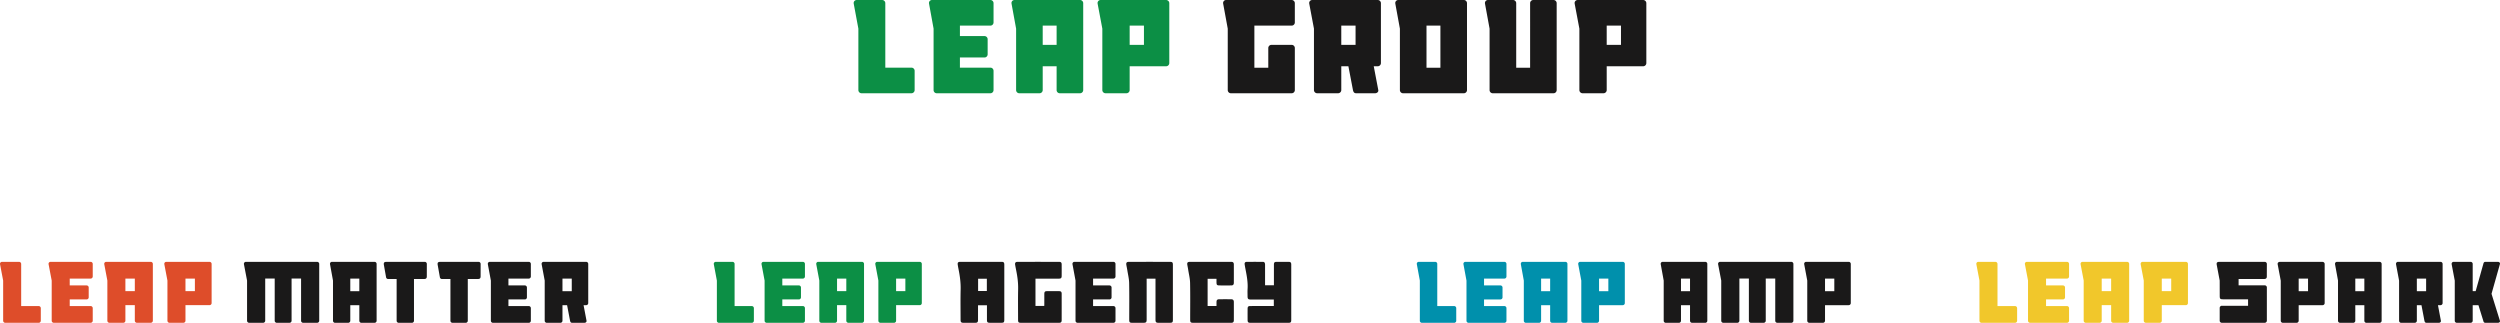
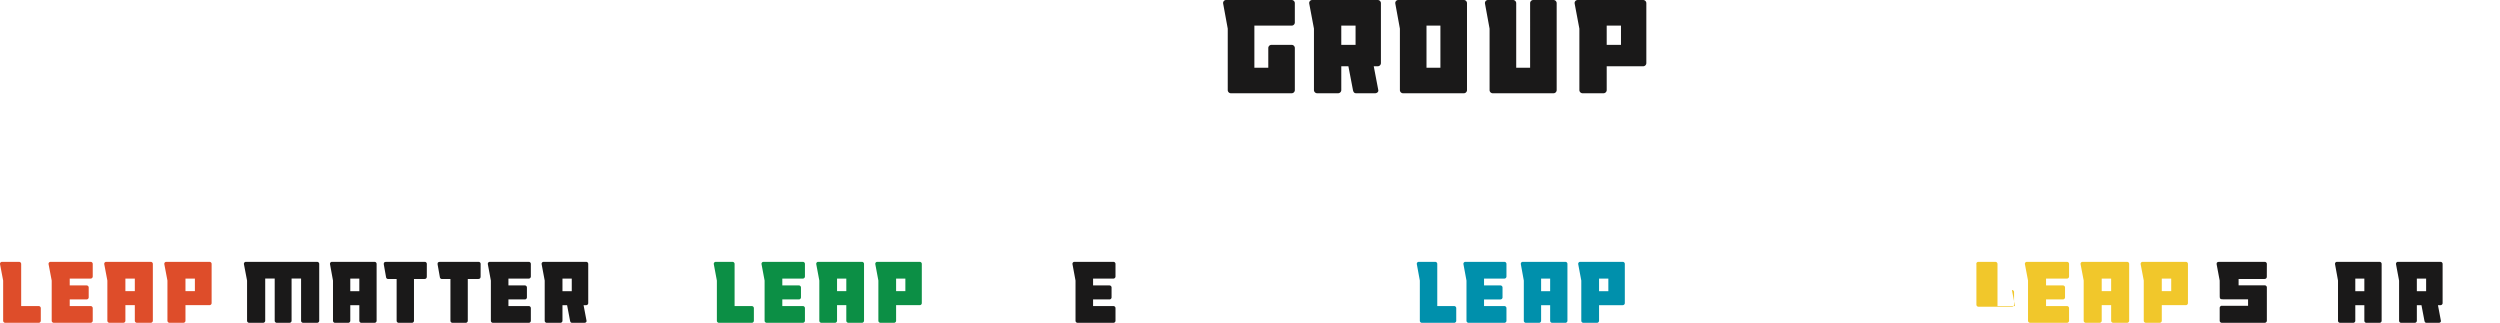
<svg xmlns="http://www.w3.org/2000/svg" width="697" height="90" viewBox="0 0 697 90">
  <g fill="none" fill-rule="evenodd">
    <path d="M447.949 12.508h3.983V7.142h-3.983v5.366zM458.095 0h-18.232a.857.857 0 0 0-.863.85c0 .036.018.178.036.274l1.29 6.847.004.018v17.12c0 .492.406.891.905.891h5.81c.498 0 .904-.4.904-.891v-6.63h10.146a.9.9 0 0 0 .905-.89V.89c0-.49-.406-.89-.905-.89zM434 .892v24.219c0 .49-.394.889-.878.889h-16.95a.884.884 0 0 1-.878-.89V7.99l-.003-.019-1.255-6.846A2.223 2.223 0 0 1 414 .853c0-.47.378-.853.84-.853h7.001c.485 0 .88.402.88.892v17.986h3.876V.892A.89.89 0 0 1 427.48 0h5.643c.484 0 .878.402.878.892M397.708 18.877h3.877V7.142h-3.877v11.735zM408.12 0h-18.283a.844.844 0 0 0-.837.85c0 .039.018.183.034.273l1.255 6.848.003.018v17.12c0 .492.395.891.88.891h16.948c.485 0 .88-.4.88-.891V.89c0-.49-.395-.89-.88-.89zM373.949 12.508h3.983V7.142h-3.983v5.366zM384.095 0h-18.232a.857.857 0 0 0-.863.85c0 .036.018.178.037.274l1.29 6.847.003.018v17.12c0 .492.406.891.905.891h5.81c.499 0 .904-.4.904-.891v-6.63h1.983l1.27 6.63c.142.641.407.891.905.891h5.256c.498 0 1.007-.352.903-.891l-1.265-6.63h1.094a.9.9 0 0 0 .905-.89V.89c0-.49-.406-.89-.905-.89zM349.72 7.143v11.735h3.878V13.4c0-.491.395-.892.88-.892h5.643c.485 0 .879.401.879.892v11.711c0 .49-.394.889-.879.889h-16.949a.852.852 0 0 1-.675-.324.89.89 0 0 1-.201-.565V7.991l-.003-.02-1.256-6.847A2.12 2.12 0 0 1 341 .852c0-.47.378-.852.84-.852h18.281c.485 0 .879.401.879.892V6.25a.887.887 0 0 1-.879.892H349.72" fill="#1A1919" />
-     <path d="M314.95 12.508h3.982V7.142h-3.983v5.366zM325.093 0h-18.231a.857.857 0 0 0-.863.85c0 .036.017.178.036.274l1.29 6.847.004.018v17.12a.9.9 0 0 0 .905.891h5.81c.498 0 .904-.4.904-.891v-6.63h10.145a.9.9 0 0 0 .906-.89V.89c0-.49-.406-.89-.906-.89zM290.707 12.508h3.877V7.142h-3.877v5.366zM301.121 0h-18.284a.844.844 0 0 0-.837.85c0 .039.018.183.035.273l1.254 6.848.003.018v17.12c0 .492.395.891.88.891h5.654c.486 0 .882-.4.882-.891v-6.63h3.876v6.63c0 .492.395.891.88.891h5.657c.484 0 .879-.4.879-.891V.89c0-.49-.395-.89-.88-.89zM276.129 0h-16.297a.842.842 0 0 0-.832.85c0 .037.017.179.035.274l1.245 6.847.003.018v17.12c0 .492.39.891.87.891h14.976c.48 0 .871-.4.871-.89v-5.361c0-.491-.39-.89-.871-.89h-8.504v-2.83h6.859c.481 0 .873-.399.873-.89v-4.19a.882.882 0 0 0-.873-.889h-6.859V7.142h8.504c.48 0 .871-.4.871-.892V.89c0-.491-.39-.89-.871-.89M254.107 18.858h-7.282V.89c0-.49-.401-.889-.893-.889h-7.08c-.47 0-.852.38-.852.85 0 .037.018.179.036.272l1.274 6.849.004.018v17.12c0 .492.399.891.89.891h13.903c.493 0 .893-.4.893-.892v-5.36c0-.49-.4-.89-.893-.89" fill="#0C8F45" />
    <path d="M51.709 81.177h2.627v-3.508H51.71v3.508zM58.403 73c.33 0 .597.26.597.582v10.915c0 .32-.268.583-.597.583h-6.694v4.334a.59.59 0 0 1-.596.582h-3.834a.59.59 0 0 1-.597-.582V78.222l-.002-.011-.852-4.476a1.538 1.538 0 0 1-.023-.18c0-.306.255-.555.57-.555h12.028zM34.96 81.177h2.628v-3.508H34.96v3.508zM42.018 73a.59.59 0 0 1 .596.582v15.832a.59.59 0 0 1-.596.582h-3.835a.59.59 0 0 1-.595-.582V85.08H34.96v4.334a.59.59 0 0 1-.598.582h-3.833a.59.59 0 0 1-.596-.582V78.222l-.002-.011-.85-4.477a1.364 1.364 0 0 1-.023-.179c0-.306.254-.555.567-.555h12.393zM10.776 85.331H5.904V73.585a.59.59 0 0 0-.597-.581H.57c-.314 0-.57.249-.57.555 0 .025.012.117.024.178l.853 4.477.002.012v11.191a.59.59 0 0 0 .595.583h9.302a.59.59 0 0 0 .598-.583v-3.504a.59.59 0 0 0-.598-.582zM25.259 73a.59.59 0 0 1 .596.582v3.504a.59.59 0 0 1-.596.583h-5.82v1.907h4.694c.33 0 .598.26.598.582v2.738c0 .321-.269.583-.598.583h-4.694v1.848h5.82a.59.59 0 0 1 .596.582v3.505a.59.59 0 0 1-.596.582h-10.25a.59.59 0 0 1-.595-.582V78.222l-.002-.011-.853-4.477a1.491 1.491 0 0 1-.024-.179c0-.306.256-.555.57-.555h11.154z" fill="#DE4D2A" />
    <path d="M97.66 81.179h2.52v-3.51h-2.52v3.51zM104.428 73H92.545a.55.55 0 0 0-.545.557c0 .025.012.119.022.177l.816 4.479.002.01v11.194c0 .321.257.583.571.583h3.676a.579.579 0 0 0 .573-.583v-4.335h2.52v4.335c0 .321.257.583.571.583h3.677a.578.578 0 0 0 .572-.583V73.582a.578.578 0 0 0-.572-.582zM88.4 73H68.57a.564.564 0 0 0-.571.556c0 .026.012.12.023.178l.857 4.479.002.01v11.194c0 .321.27.583.6.583h3.859a.593.593 0 0 0 .601-.583V77.663h2.646v11.754c0 .321.27.583.6.583h3.504c.331 0 .601-.262.601-.583V77.662v.001h2.647v11.754c0 .321.268.583.6.583h3.86c.33 0 .6-.262.6-.583V73.582c0-.32-.27-.582-.6-.582M147.419 73h-10.865a.555.555 0 0 0-.554.556c0 .025.011.116.023.179l.83 4.478.003.01v11.194c0 .321.26.583.58.583h9.983c.32 0 .581-.262.581-.583v-3.505c0-.32-.26-.582-.581-.582h-5.669v-1.85h4.572c.321 0 .583-.26.583-.581v-2.74a.583.583 0 0 0-.583-.582h-4.572V77.67h5.669c.32 0 .581-.262.581-.583v-3.505c0-.32-.26-.582-.581-.582M156.817 81.178h2.589V77.67h-2.59v3.508zM163.412 73H151.56c-.31 0-.561.25-.561.556 0 .023.01.116.023.18l.839 4.476.002.012v11.193c0 .32.264.583.589.583h3.776a.587.587 0 0 0 .588-.583v-4.335h1.288l.826 4.335c.093.42.264.583.589.583h3.416c.324 0 .655-.23.588-.583l-.823-4.335h.71A.586.586 0 0 0 164 84.5V73.582a.586.586 0 0 0-.588-.582zM118.425 73l-10.596.002c-.745 0-.924.22-.786.95l.598 3.36h.001a.568.568 0 0 0 .557.472l.008-.001h2.374v11.634c0 .322.258.583.574.583l3.691-.001a.58.58 0 0 0 .574-.583l-.001-11.634h2.855c.498-.003.716-.213.72-.701l.006-3.5a.579.579 0 0 0-.575-.581M133.425 73l-10.596.002c-.745 0-.924.22-.786.95l.598 3.36h.001a.57.57 0 0 0 .557.472l.008-.001h2.374v11.634c0 .322.258.583.574.583l3.692-.001a.579.579 0 0 0 .573-.583V77.782h2.854c.498-.003.716-.213.72-.701l.006-3.5a.578.578 0 0 0-.575-.581" fill="#1A1919" />
-     <path d="M602.706 81.176h2.628v-3.508h-2.628v3.508zM609.401 73c.329 0 .599.26.599.582v10.915c0 .321-.27.582-.599.582h-6.695v4.334a.588.588 0 0 1-.593.583h-3.835a.593.593 0 0 1-.598-.583V78.211l-.853-4.476a1.79 1.79 0 0 1-.021-.18c0-.306.254-.555.567-.555H609.4zm-23.443 8.176h2.627v-3.508h-2.627v3.508zm7.06-8.176c.33 0 .594.26.594.582v15.831a.588.588 0 0 1-.593.583h-3.835a.593.593 0 0 1-.599-.583V85.08h-2.627v4.334c0 .321-.27.583-.598.583h-3.83a.593.593 0 0 1-.598-.583V78.211l-.853-4.477a1.58 1.58 0 0 1-.021-.179c0-.306.254-.555.566-.555h12.395zm-31.245 12.331h-4.872V73.586a.589.589 0 0 0-.599-.582h-4.735a.562.562 0 0 0-.567.555c0 .025.01.117.021.178l.853 4.477v11.203c0 .321.27.583.598.583h9.301a.593.593 0 0 0 .599-.583v-3.504a.592.592 0 0 0-.599-.582zM576.26 73c.328 0 .593.26.593.582v3.503a.588.588 0 0 1-.593.583h-5.821v1.908h4.693c.328 0 .598.26.598.581v2.74c0 .32-.27.582-.598.582h-4.693v1.848h5.821c.328 0 .593.261.593.582v3.504a.588.588 0 0 1-.593.583h-10.254a.588.588 0 0 1-.594-.583V78.211l-.852-4.477a1.035 1.035 0 0 1-.027-.179c0-.306.254-.555.572-.555h11.155z" fill="#F1C72B" />
+     <path d="M602.706 81.176h2.628v-3.508h-2.628v3.508zM609.401 73c.329 0 .599.26.599.582v10.915c0 .321-.27.582-.599.582h-6.695v4.334a.588.588 0 0 1-.593.583h-3.835a.593.593 0 0 1-.598-.583V78.211l-.853-4.476a1.79 1.79 0 0 1-.021-.18c0-.306.254-.555.567-.555H609.4zm-23.443 8.176h2.627v-3.508h-2.627v3.508zm7.06-8.176c.33 0 .594.26.594.582v15.831a.588.588 0 0 1-.593.583h-3.835a.593.593 0 0 1-.599-.583V85.08h-2.627v4.334c0 .321-.27.583-.598.583h-3.83a.593.593 0 0 1-.598-.583V78.211l-.853-4.477a1.58 1.58 0 0 1-.021-.179c0-.306.254-.555.566-.555h12.395zm-31.245 12.331h-4.872V73.586a.589.589 0 0 0-.599-.582h-4.735a.562.562 0 0 0-.567.555c0 .025.01.117.021.178v11.203c0 .321.27.583.598.583h9.301a.593.593 0 0 0 .599-.583v-3.504a.592.592 0 0 0-.599-.582zM576.26 73c.328 0 .593.26.593.582v3.503a.588.588 0 0 1-.593.583h-5.821v1.908h4.693c.328 0 .598.26.598.581v2.74c0 .32-.27.582-.598.582h-4.693v1.848h5.821c.328 0 .593.261.593.582v3.504a.588.588 0 0 1-.593.583h-10.254a.588.588 0 0 1-.594-.583V78.211l-.852-4.477a1.035 1.035 0 0 1-.027-.179c0-.306.254-.555.572-.555h11.155z" fill="#F1C72B" />
    <path d="M632 73.582c0-.32-.275-.582-.61-.582h-12.514c-.788 0-.977.221-.83.952l.803 4.27.011 4.329c.01.744.14.885.901.893l7 .008v1.796h-7.291a.606.606 0 0 0-.62.593v3.565c0 .328.274.594.62.594h11.91c.34 0 .62-.266.62-.594V80.13c0-.321-.275-.582-.61-.582h-7.269v-1.764l7.107-.001c.53-.002.761-.211.761-.701l.011-3.5M673.817 81.178h2.586V77.67h-2.586v3.508zM680.411 73h-11.848a.559.559 0 0 0-.563.556c0 .023.01.116.02.179l.84 4.477.005.012v11.193c0 .322.26.583.59.583h3.773a.588.588 0 0 0 .59-.583v-4.335h1.287l.823 4.335c.094.42.266.583.59.583h3.419c.323 0 .651-.23.583-.583-.041-.231-.427-2.271-.818-4.335h.709A.588.588 0 0 0 681 84.5V73.582a.587.587 0 0 0-.589-.582zM656.658 81.178h2.522V77.67h-2.522v3.508zM663.427 73h-11.884a.55.55 0 0 0-.543.556c0 .025.01.12.02.178l.817 4.478v11.205a.58.58 0 0 0 .574.583h3.673a.58.58 0 0 0 .574-.583v-4.335h2.522v4.335c0 .322.253.583.568.583h3.679a.58.58 0 0 0 .573-.583V73.582a.58.58 0 0 0-.573-.582z" fill="#1A1919" />
    <g fill="#1A1919">
-       <path d="M640.87 81.187h2.612v-3.505h-2.611v3.505zm6.656-8.17h-11.957a.561.561 0 0 0-.569.555c0 .024.01.116.026.18l.843 4.472.005.011v11.183c0 .32.263.582.59.582h3.812a.59.59 0 0 0 .595-.582v-4.33h6.655c.326 0 .59-.262.59-.582V73.598a.585.585 0 0 0-.59-.581zM694.637 81.917l2.354-8.334c.068-.353-.263-.583-.59-.583h-3.454c-.326 0-.5.164-.595.583l-2.132 7.577h-.832v-7.577a.59.59 0 0 0-.595-.583h-4.717a.56.56 0 0 0-.564.556c0 .025.01.12.021.178l.848 4.478.005.012v11.193c0 .322.264.583.59.583h3.817a.59.59 0 0 0 .595-.583v-4.335h1.6l1.364 4.39c.095.38.269.528.595.528h3.454c.327 0 .658-.209.59-.528l-2.354-7.555" />
-     </g>
-     <path d="M272.696 81.137h2.437v-3.423h-2.437v3.423zm2.466 3.976h-2.49v.485c0 1.206.003 2.412-.002 3.618-.002.59-.186.776-.76.779-1.102.005-2.204.004-3.306 0-.621-.002-.793-.183-.793-.834-.002-2.828-.05-5.658.017-8.484.045-1.912-.213-3.77-.59-5.625a24.332 24.332 0 0 1-.216-1.226c-.091-.604.095-.824.696-.825L279.2 73c.63 0 .799.173.8.818l-.001 15.29c0 .747-.127.882-.858.886-1.045.008-2.09.008-3.134 0-.701-.005-.843-.156-.844-.86-.002-1.177 0-2.354 0-3.531v-.49zM355.14 85.32v-1.812h-6.425c-.72-.001-.894-.18-.895-.916-.001-.675-.037-1.352.007-2.024.12-1.87-.223-3.682-.577-5.497a25.94 25.94 0 0 1-.238-1.352c-.064-.458.127-.707.565-.71 1.511-.012 3.022-.012 4.532-.002.411.003.588.262.59.822.003 1.738.001 3.475.001 5.213v.488h2.468v-5.734c0-.622.169-.793.775-.793 1.1-.001 2.202-.003 3.303 0 .573.003.753.19.753.778v15.464c0 .573-.17.752-.729.753-3.572.003-7.144.003-10.716 0-.529-.001-.718-.19-.722-.727a201.52 201.52 0 0 1 0-3.231c.004-.527.205-.718.73-.718 2.033-.003 4.067-.002 6.1-.002h.477M322.153 77.7h-2.467v11.365c0 .77-.16.93-.918.932-1.03 0-2.06.001-3.09-.001-.705-.001-.847-.142-.848-.857-.001-3.416.043-6.834-.024-10.249-.023-1.161-.316-2.318-.497-3.475-.08-.509-.194-1.012-.28-1.52-.112-.663.088-.894.762-.894 3.796-.001 7.592-.002 11.388 0 .665 0 .82.16.82.84v15.332c0 .66-.137.812-.793.82-1.086.012-2.173.006-3.26.003-.611-.003-.793-.195-.793-.836V77.699M288.691 77.689v7.606h2.443c.007-.148.02-.3.021-.45.002-.963-.002-1.925.003-2.887.003-.608.17-.78.75-.783 1.113-.003 2.226-.003 3.34 0 .555.002.745.184.746.744.005 2.44.004 4.882 0 7.323 0 .562-.19.755-.739.755-3.522.004-7.044.005-10.567 0-.732-.001-.846-.128-.847-.89-.002-2.829-.045-5.659.015-8.486.039-1.795-.194-3.54-.55-5.283a40.41 40.41 0 0 1-.286-1.519c-.092-.554.128-.817.681-.818 3.86-.002 7.721-.002 11.582.001.493 0 .705.202.71.699.01 1.09.01 2.182 0 3.273-.005.53-.21.712-.784.713-2 .003-4.001.002-6.002.002h-.516M336.684 85.31h2.476c0-.37-.004-.736.001-1.1.007-.547.202-.768.735-.774 1.128-.013 2.256-.013 3.384 0 .487.006.714.257.716.764.005 1.694.006 3.39 0 5.084-.003.493-.219.712-.702.713-3.567.004-7.134.005-10.701-.002-.615 0-.77-.177-.77-.802-.001-3.447.045-6.895-.026-10.34-.025-1.204-.335-2.403-.522-3.603-.068-.439-.151-.874-.233-1.31-.136-.722.04-.94.772-.94l11.464.001c.503.004.716.218.718.739.005 1.694.005 3.39 0 5.083-.001.52-.214.749-.709.752-1.1.009-2.2.012-3.299 0-.696-.007-.816-.145-.827-.873-.005-.315 0-.63 0-.979h-2.477v7.587" fill="#1A1919" />
+       </g>
    <path d="M249.832 81.177h2.583v-3.508h-2.583v3.508zm6.58-8.177c.324 0 .588.261.588.582v10.915a.586.586 0 0 1-.587.583h-6.58v4.333a.585.585 0 0 1-.587.583h-3.769a.586.586 0 0 1-.586-.583v-11.19l-.002-.012-.837-4.476a1.577 1.577 0 0 1-.024-.18c0-.306.251-.555.56-.555h11.825zm-23.045 8.177h2.583v-3.508h-2.583v3.508zM240.305 73c.323 0 .586.261.586.582v15.831a.585.585 0 0 1-.586.583h-3.769a.585.585 0 0 1-.586-.583V85.08h-2.583v4.333a.585.585 0 0 1-.587.583h-3.768a.585.585 0 0 1-.586-.583v-11.19l-.002-.012-.836-4.477a1.477 1.477 0 0 1-.023-.178c0-.307.25-.556.558-.556h12.182zm-16.474 0h-10.965c-.309 0-.56.25-.56.556 0 .024.012.117.024.179l.838 4.476.002.011v11.191c0 .322.262.583.585.583h10.076a.585.585 0 0 0 .586-.583V85.91a.585.585 0 0 0-.586-.582h-5.722V83.48h4.615a.586.586 0 0 0 .587-.583v-2.738a.585.585 0 0 0-.587-.582h-4.615V77.67h5.722a.586.586 0 0 0 .586-.583v-3.504a.585.585 0 0 0-.586-.582zm-14.237 12.332c.323 0 .587.26.587.581v3.504a.586.586 0 0 1-.587.583h-9.144a.585.585 0 0 1-.586-.583v-11.19l-.003-.013-.837-4.476a1.48 1.48 0 0 1-.024-.179c0-.306.252-.555.56-.555h4.657c.324 0 .587.26.587.582v11.746h4.79z" fill="#0C8F45" />
    <path d="M310.419 73h-10.865a.556.556 0 0 0-.554.556c0 .024.011.117.023.178l.83 4.478.003.012v11.193c0 .321.26.583.58.583h9.983c.32 0 .581-.262.581-.583v-3.505a.582.582 0 0 0-.581-.582h-5.669v-1.849h4.573c.32 0 .582-.261.582-.583V80.16a.583.583 0 0 0-.582-.582h-4.573V77.67h5.669c.32 0 .581-.262.581-.583v-3.505a.582.582 0 0 0-.581-.582" fill="#1A1919" />
    <path d="M419.42 73h-10.865a.556.556 0 0 0-.555.555c0 .025.011.118.023.18l.83 4.477.003.011v11.194c0 .321.26.583.58.583h9.983c.32 0 .581-.262.581-.583v-3.505c0-.32-.26-.582-.58-.582h-5.67v-1.849h4.572c.321 0 .583-.261.583-.582v-2.74a.583.583 0 0 0-.583-.581h-4.572V77.67h5.67c.32 0 .58-.262.58-.584v-3.504a.582.582 0 0 0-.58-.582M405.422 85.33h-4.712V73.582a.58.58 0 0 0-.578-.582h-4.58a.554.554 0 0 0-.552.555c0 .025.012.118.024.179l.824 4.478.002.012v11.193a.58.58 0 0 0 .576.583h8.996a.581.581 0 0 0 .578-.583v-3.505a.58.58 0 0 0-.578-.582M429.66 81.178h2.52V77.67h-2.52v3.508zM436.428 73h-11.884a.55.55 0 0 0-.544.555c0 .026.011.12.022.179l.816 4.478.002.011v11.194c0 .321.256.583.571.583h3.676a.579.579 0 0 0 .573-.583v-4.335h2.52v4.335c0 .321.256.583.571.583h3.677a.578.578 0 0 0 .572-.583V73.582a.577.577 0 0 0-.572-.582zM445.816 81.178h2.59V77.67h-2.59v3.508zM452.411 73h-11.85c-.31 0-.561.25-.561.555 0 .024.011.117.023.18l.84 4.477.002.011v11.194c0 .321.264.583.588.583h3.776a.586.586 0 0 0 .587-.583v-4.335h6.595A.586.586 0 0 0 453 84.5V73.582a.586.586 0 0 0-.589-.582z" fill="#0090AC" />
-     <path d="M468.66 81.178h2.52V77.67h-2.52v3.508zM475.428 73h-11.884c-.3 0-.544.25-.544.555 0 .026.012.12.023.179l.815 4.478.002.011v11.194c0 .321.257.583.571.583h3.676a.58.58 0 0 0 .573-.583v-4.335h2.52v4.335c0 .321.256.583.571.583h3.677a.578.578 0 0 0 .572-.583V73.582a.577.577 0 0 0-.572-.582zM499.4 73H479.57a.564.564 0 0 0-.571.555c0 .026.012.12.023.179l.857 4.478.002.011v11.194c0 .321.269.583.6.583h3.859a.593.593 0 0 0 .601-.583V77.663h2.646v11.754c0 .321.27.583.6.583h3.504c.332 0 .6-.262.6-.583V77.662H494.94v11.755c0 .321.268.583.6.583h3.86c.33 0 .6-.262.6-.583V73.582a.592.592 0 0 0-.6-.582M508.816 81.178h2.59V77.67h-2.59v3.508zM515.411 73h-11.85c-.31 0-.561.25-.561.555 0 .024.011.117.023.18l.84 4.477.002.011v11.194c0 .321.264.583.588.583h3.776a.585.585 0 0 0 .587-.583v-4.335h6.595A.586.586 0 0 0 516 84.5V73.582a.586.586 0 0 0-.589-.582z" fill="#1A1919" />
  </g>
</svg>